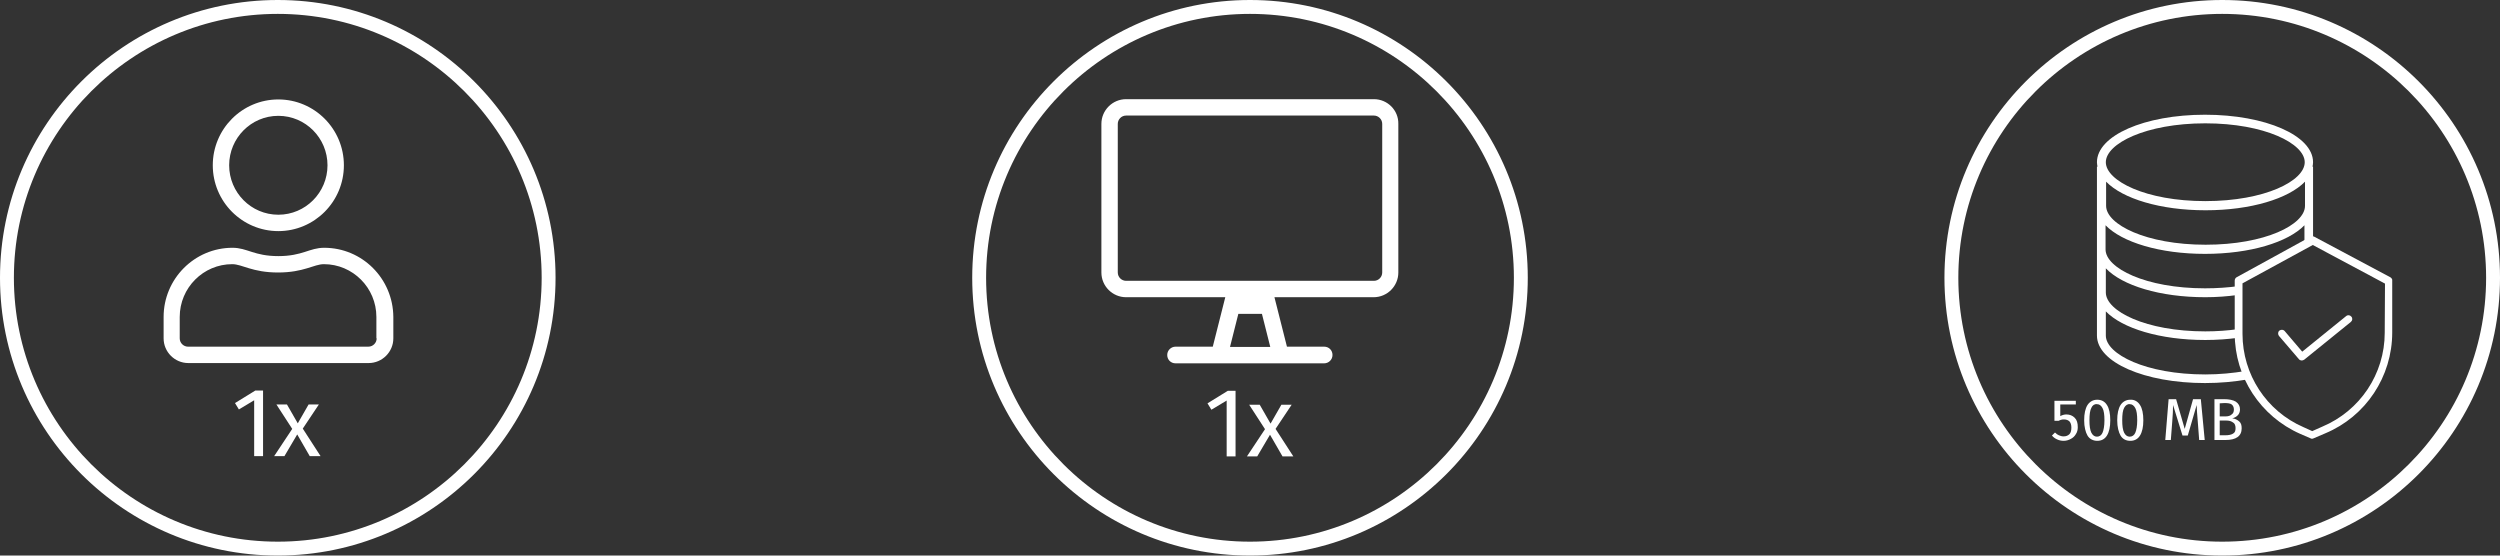
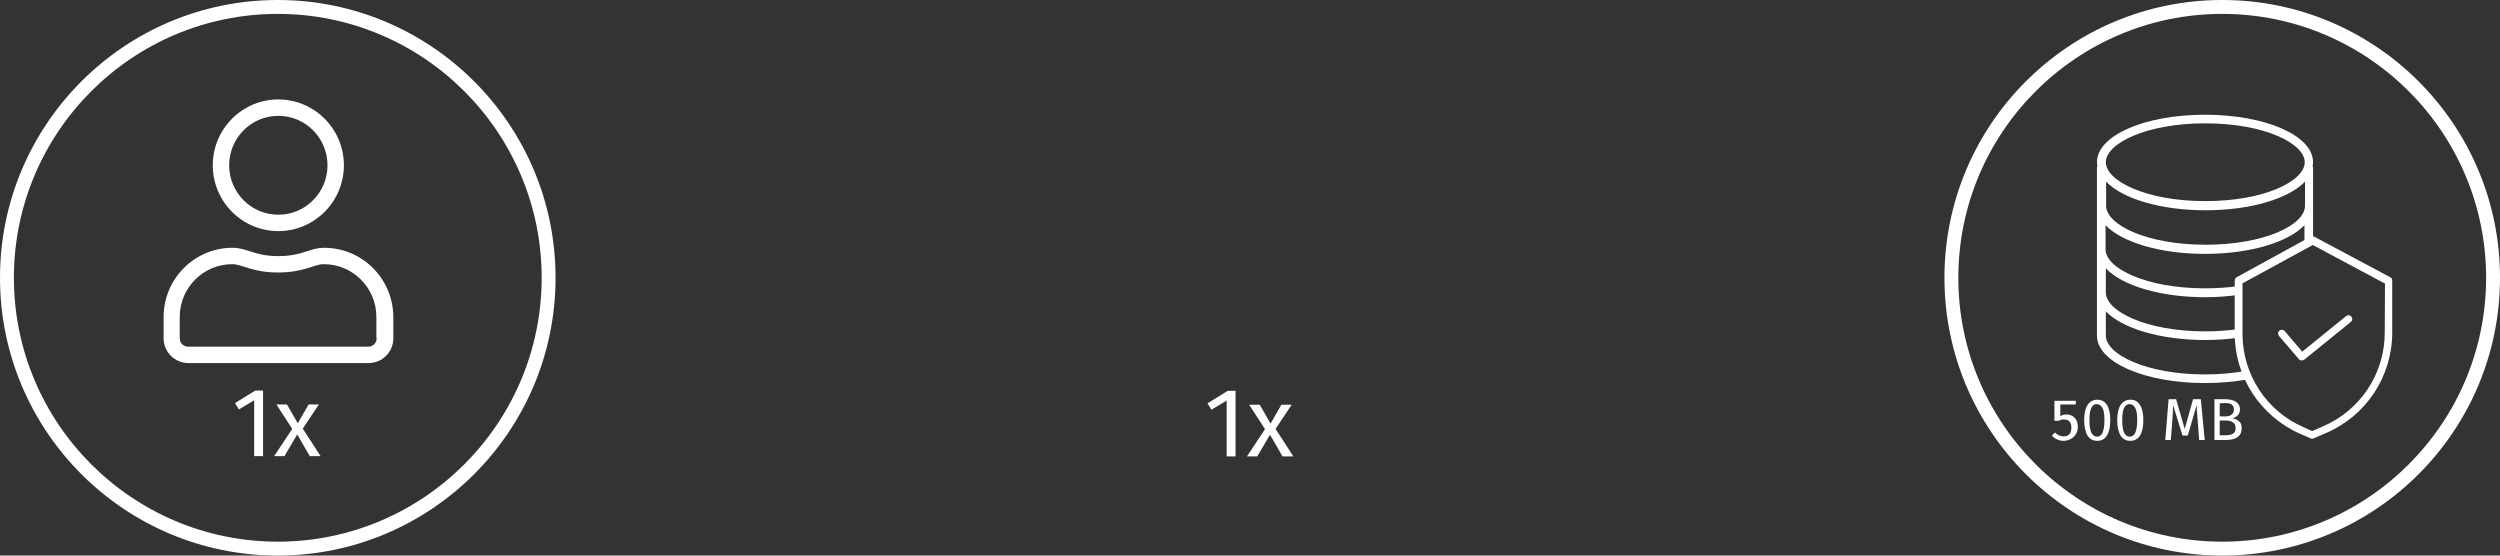
<svg xmlns="http://www.w3.org/2000/svg" id="Ebene_1" x="0px" y="0px" viewBox="0 0 900 200" style="enable-background:new 0 0 900 200;" xml:space="preserve">
  <rect x="0" y="0" width="900" height="200" fill="#333333" stroke="none" />
  <style type="text/css">	.st0{fill:#FFFFFF;}</style>
  <g>
    <g>
      <path class="st0" d="M94.7,140.7v23.5h-3.2v-20.1l-5.5,3.3l-1.4-2.3l7.3-4.5h2.8L94.7,140.7L94.7,140.7z" />
      <path class="st0" d="M109,154.3l6.4,9.9h-3.9l-4.5-7.8l-4.6,7.8h-3.7l6.5-9.8l-5.7-8.8h3.8l3.9,6.8l3.9-6.8h3.7L109,154.3z" />
    </g>
    <g>
      <path class="st0" d="M100,5c52.4,0,95,42.6,95,95s-42.6,95-95,95S5,152.4,5,100S47.6,5,100,5 M100,0C44.8,0,0,44.8,0,100   s44.8,100,100,100s100-44.8,100-100S155.2,0,100,0L100,0z" />
    </g>
    <path class="st0" d="M116.7,89.2c-5.3,0-7.8,3-16.5,3s-11.2-3-16.5-3c-13.7,0-24.8,11.2-24.8,24.9v7.7c0,4.9,4,8.9,8.9,8.9h64.9  c4.9,0,8.9-4,8.9-8.9v-7.7C141.5,100.3,130.4,89.2,116.7,89.2z M135.6,121.8c0,1.6-1.3,3-3,3H67.7c-1.6,0-3-1.3-3-3v-7.7  c0-10.5,8.5-19,18.9-19c3.6,0,7.2,3,16.5,3s12.9-3,16.5-3c10.4,0,18.9,8.5,18.9,19v7.7H135.6z M100.2,83.2  c13,0,23.6-10.6,23.6-23.7s-10.6-23.7-23.6-23.7S76.6,46.4,76.6,59.5S87.2,83.2,100.2,83.2z M100.2,41.7c9.8,0,17.7,8,17.7,17.8  s-7.9,17.8-17.7,17.8s-17.7-8-17.7-17.8S90.4,41.7,100.2,41.7z" />
  </g>
  <g>
-     <path class="st0" d="M450,5c52.4,0,95,42.6,95,95s-42.6,95-95,95s-95-42.6-95-95S397.6,5,450,5 M450,0c-55.2,0-100,44.8-100,100  s44.8,100,100,100s100-44.8,100-100S505.2,0,450,0L450,0z" />
-   </g>
+     </g>
  <g>
    <g>
      <path class="st0" d="M444.8,140.8v23.5h-3.2v-20.1l-5.5,3.3l-1.4-2.3l7.3-4.5h2.8L444.8,140.8L444.8,140.8z" />
      <path class="st0" d="M459.2,154.4l6.4,9.9h-3.9l-4.5-7.8l-4.6,7.8h-3.7l6.5-9.8l-5.7-8.8h3.8l3.9,6.8l3.9-6.8h3.7L459.2,154.4z" />
    </g>
-     <path class="st0" d="M494.6,35.7h-89.2c-4.9,0-8.9,4-8.9,8.9v53.5c0,4.9,4,8.9,8.9,8.9h35.7l-4.5,17.8h-13.4c-1.6,0-3,1.3-3,3  s1.3,3,3,3h53.5c1.6,0,3-1.3,3-3s-1.3-3-3-3h-13.4l-4.5-17.8h35.7c4.9,0,8.9-4,8.9-8.9V44.6C503.5,39.7,499.5,35.7,494.6,35.7z   M442.8,124.9l3-11.9h8.5l3,11.9H442.8z M497.6,98.1c0,1.6-1.3,3-3,3h-89.2c-1.6,0-3-1.3-3-3V44.6c0-1.6,1.3-3,3-3h89.2  c1.6,0,3,1.3,3,3L497.6,98.1L497.6,98.1z" />
  </g>
  <g>
    <g>
      <path class="st0" d="M800,5c52.4,0,95,42.6,95,95s-42.6,95-95,95s-95-42.6-95-95S747.6,5,800,5 M800,0c-55.2,0-100,44.8-100,100   s44.8,100,100,100s100-44.8,100-100S855.2,0,800,0L800,0z" />
    </g>
    <path class="st0" d="M822.5,119.2c-0.5-0.6-1.3-0.6-1.9-0.2c-0.6,0.5-0.6,1.3-0.2,1.9l7.2,8.4c0.5,0.6,1.3,0.6,1.9,0.2l16.8-13.6  c0.6-0.5,0.7-1.3,0.2-1.9s-1.3-0.7-1.9-0.2l-15.8,12.8L822.5,119.2z" />
    <g>
      <path class="st0" d="M860.5,99.8l-27.4-14.6c-0.4-0.2-0.9-0.2-1.3,0l-26.6,14.6c-0.4,0.2-0.7,0.7-0.7,1.2v19.1   c0,15.7,9.3,29.8,23.6,36.1l3.7,1.6c0.3,0.2,0.7,0.2,1.1,0l4.2-1.8c14.6-6.1,24.1-20.4,24.1-36.3V101   C861.3,100.6,861,100.1,860.5,99.8z M858.5,119.8c0,14.8-8.9,28.1-22.5,33.8l0,0l-3.6,1.6l-3.1-1.4c-13.4-5.8-22-19-22-33.6V102   l25.3-13.8l26,13.9L858.5,119.8L858.5,119.8z" />
      <g>
        <path class="st0" d="M747.3,145.6h-5.6v4.2c0.7-0.4,1.5-0.6,2.2-0.6c1.2,0,2.2,0.4,3,1.2s1.1,1.9,1.1,3.4c0,0.9-0.2,1.8-0.7,2.5    c-0.4,0.7-1,1.3-1.8,1.7c-0.7,0.4-1.6,0.7-2.6,0.7c-0.8,0-1.7-0.2-2.3-0.5c-0.7-0.3-1.3-0.7-1.9-1.4l1.1-1.1    c0.5,0.5,0.9,0.8,1.4,1s1,0.4,1.7,0.4c0.9,0,1.6-0.3,2.1-0.8s0.7-1.4,0.7-2.4s-0.3-1.8-0.7-2.2s-1.1-0.7-1.9-0.7    c-0.4,0-0.7,0-1,0.1s-0.7,0.2-1,0.4h-1.5v-7.2h7.7V145.6L747.3,145.6z" />
        <path class="st0" d="M758.5,145.8c0.8,1.2,1.2,3.1,1.2,5.5s-0.4,4.2-1.2,5.5s-2,1.9-3.5,1.9s-2.8-0.7-3.5-1.9s-1.2-3.1-1.2-5.5    s0.4-4.2,1.2-5.5c0.8-1.2,2-1.9,3.5-1.9S757.7,144.5,758.5,145.8z M752.9,146.8c-0.5,0.9-0.7,2.4-0.7,4.5c0,2,0.2,3.5,0.7,4.5    c0.5,0.9,1.1,1.4,2,1.4s1.6-0.5,2-1.4s0.7-2.4,0.7-4.5c0-2-0.2-3.5-0.7-4.4s-1.1-1.4-2-1.4C754,145.4,753.3,145.9,752.9,146.8z" />
        <path class="st0" d="M770.4,145.8c0.8,1.2,1.2,3.1,1.2,5.5s-0.4,4.2-1.2,5.5s-2,1.9-3.5,1.9c-1.6,0-2.8-0.7-3.5-1.9    s-1.2-3.1-1.2-5.5s0.4-4.2,1.2-5.5c0.8-1.2,2-1.9,3.5-1.9C768.3,143.8,769.6,144.5,770.4,145.8z M764.7,146.8    c-0.5,0.9-0.7,2.4-0.7,4.5c0,2,0.2,3.5,0.7,4.5c0.5,0.9,1.1,1.4,2,1.4s1.6-0.5,2-1.4s0.7-2.4,0.7-4.5c0-2-0.2-3.5-0.7-4.4    s-1.1-1.4-2-1.4C765.9,145.4,765.2,145.9,764.7,146.8z" />
        <path class="st0" d="M793.7,158.4h-2l-0.5-6.6c-0.2-2.6-0.4-4.6-0.4-6l-3.2,11h-1.9l-3.4-11c0,1.8-0.1,3.8-0.3,6.1l-0.5,6.5h-2    l1.2-14.7h2.7l3.1,10.7l3-10.7h2.8L793.7,158.4z" />
        <path class="st0" d="M806.1,151.7c0.7,0.6,0.9,1.4,0.9,2.5c0,2.8-2,4.2-5.8,4.2h-4v-14.7h3.4c1.9,0,3.3,0.3,4.3,0.9    c1,0.7,1.5,1.6,1.5,2.8c0,0.8-0.3,1.6-0.8,2.1c-0.6,0.6-1.2,0.9-2,1.1C804.6,150.7,805.4,151.1,806.1,151.7z M799.1,145.2v4.7    h2.2c0.8,0,1.6-0.2,2.1-0.7c0.6-0.4,0.8-1,0.8-1.8s-0.3-1.4-0.8-1.8s-1.5-0.5-2.6-0.5L799.1,145.2L799.1,145.2z M803.9,156.1    c0.7-0.4,0.9-1,0.9-2c0-0.9-0.3-1.7-0.9-2c-0.7-0.5-1.4-0.7-2.4-0.7h-2.4v5.3h2C802.3,156.7,803.3,156.5,803.9,156.1z" />
      </g>
      <g>
        <g>
          <path class="st0" d="M808.2,133.6c-4.3,0.7-9.1,1.2-14.3,1.2c-21.4,0-35.8-7.3-35.8-14v-8.7c5.9,6.1,19.5,10.3,35.8,10.3     c4.2,0,8.2-0.3,11.9-0.8l-0.2-3.1c-3.6,0.5-7.5,0.8-11.7,0.8c-21.4,0-35.8-7.3-35.8-14v-8.7c5.9,6.2,19.5,10.4,35.8,10.4     c4.1,0,8-0.3,11.6-0.8l0.4-3.2c-3.7,0.5-7.7,0.8-12.1,0.8c-21.4,0-35.8-7.3-35.8-14v-8.7c5.9,6.1,19.5,10.3,35.8,10.3     s29.9-4.2,35.8-10.3V88l3.1-0.8V60h-0.2c0.1-0.5,0.2-1,0.2-1.6c0-9.6-17.1-17.1-38.9-17.1s-38.9,7.5-38.9,17.1     c0,0.5,0.1,1,0.2,1.6h-0.2v60.8c0,9.6,17.1,17.1,38.9,17.1c5.5,0,10.6-0.5,15.3-1.3L808.2,133.6z M829.8,74.1     c0,6.8-14.4,14-35.8,14s-35.8-7.3-35.8-14v-8.7c5.9,6.1,19.5,10.3,35.8,10.3s29.9-4.2,35.8-10.3V74.1z M793.9,72.4     c-21.4,0-35.8-7.3-35.8-14s14.4-14,35.8-14c21.4,0,35.8,7.3,35.8,14S815.4,72.4,793.9,72.4z" />
        </g>
      </g>
    </g>
  </g>
</svg>